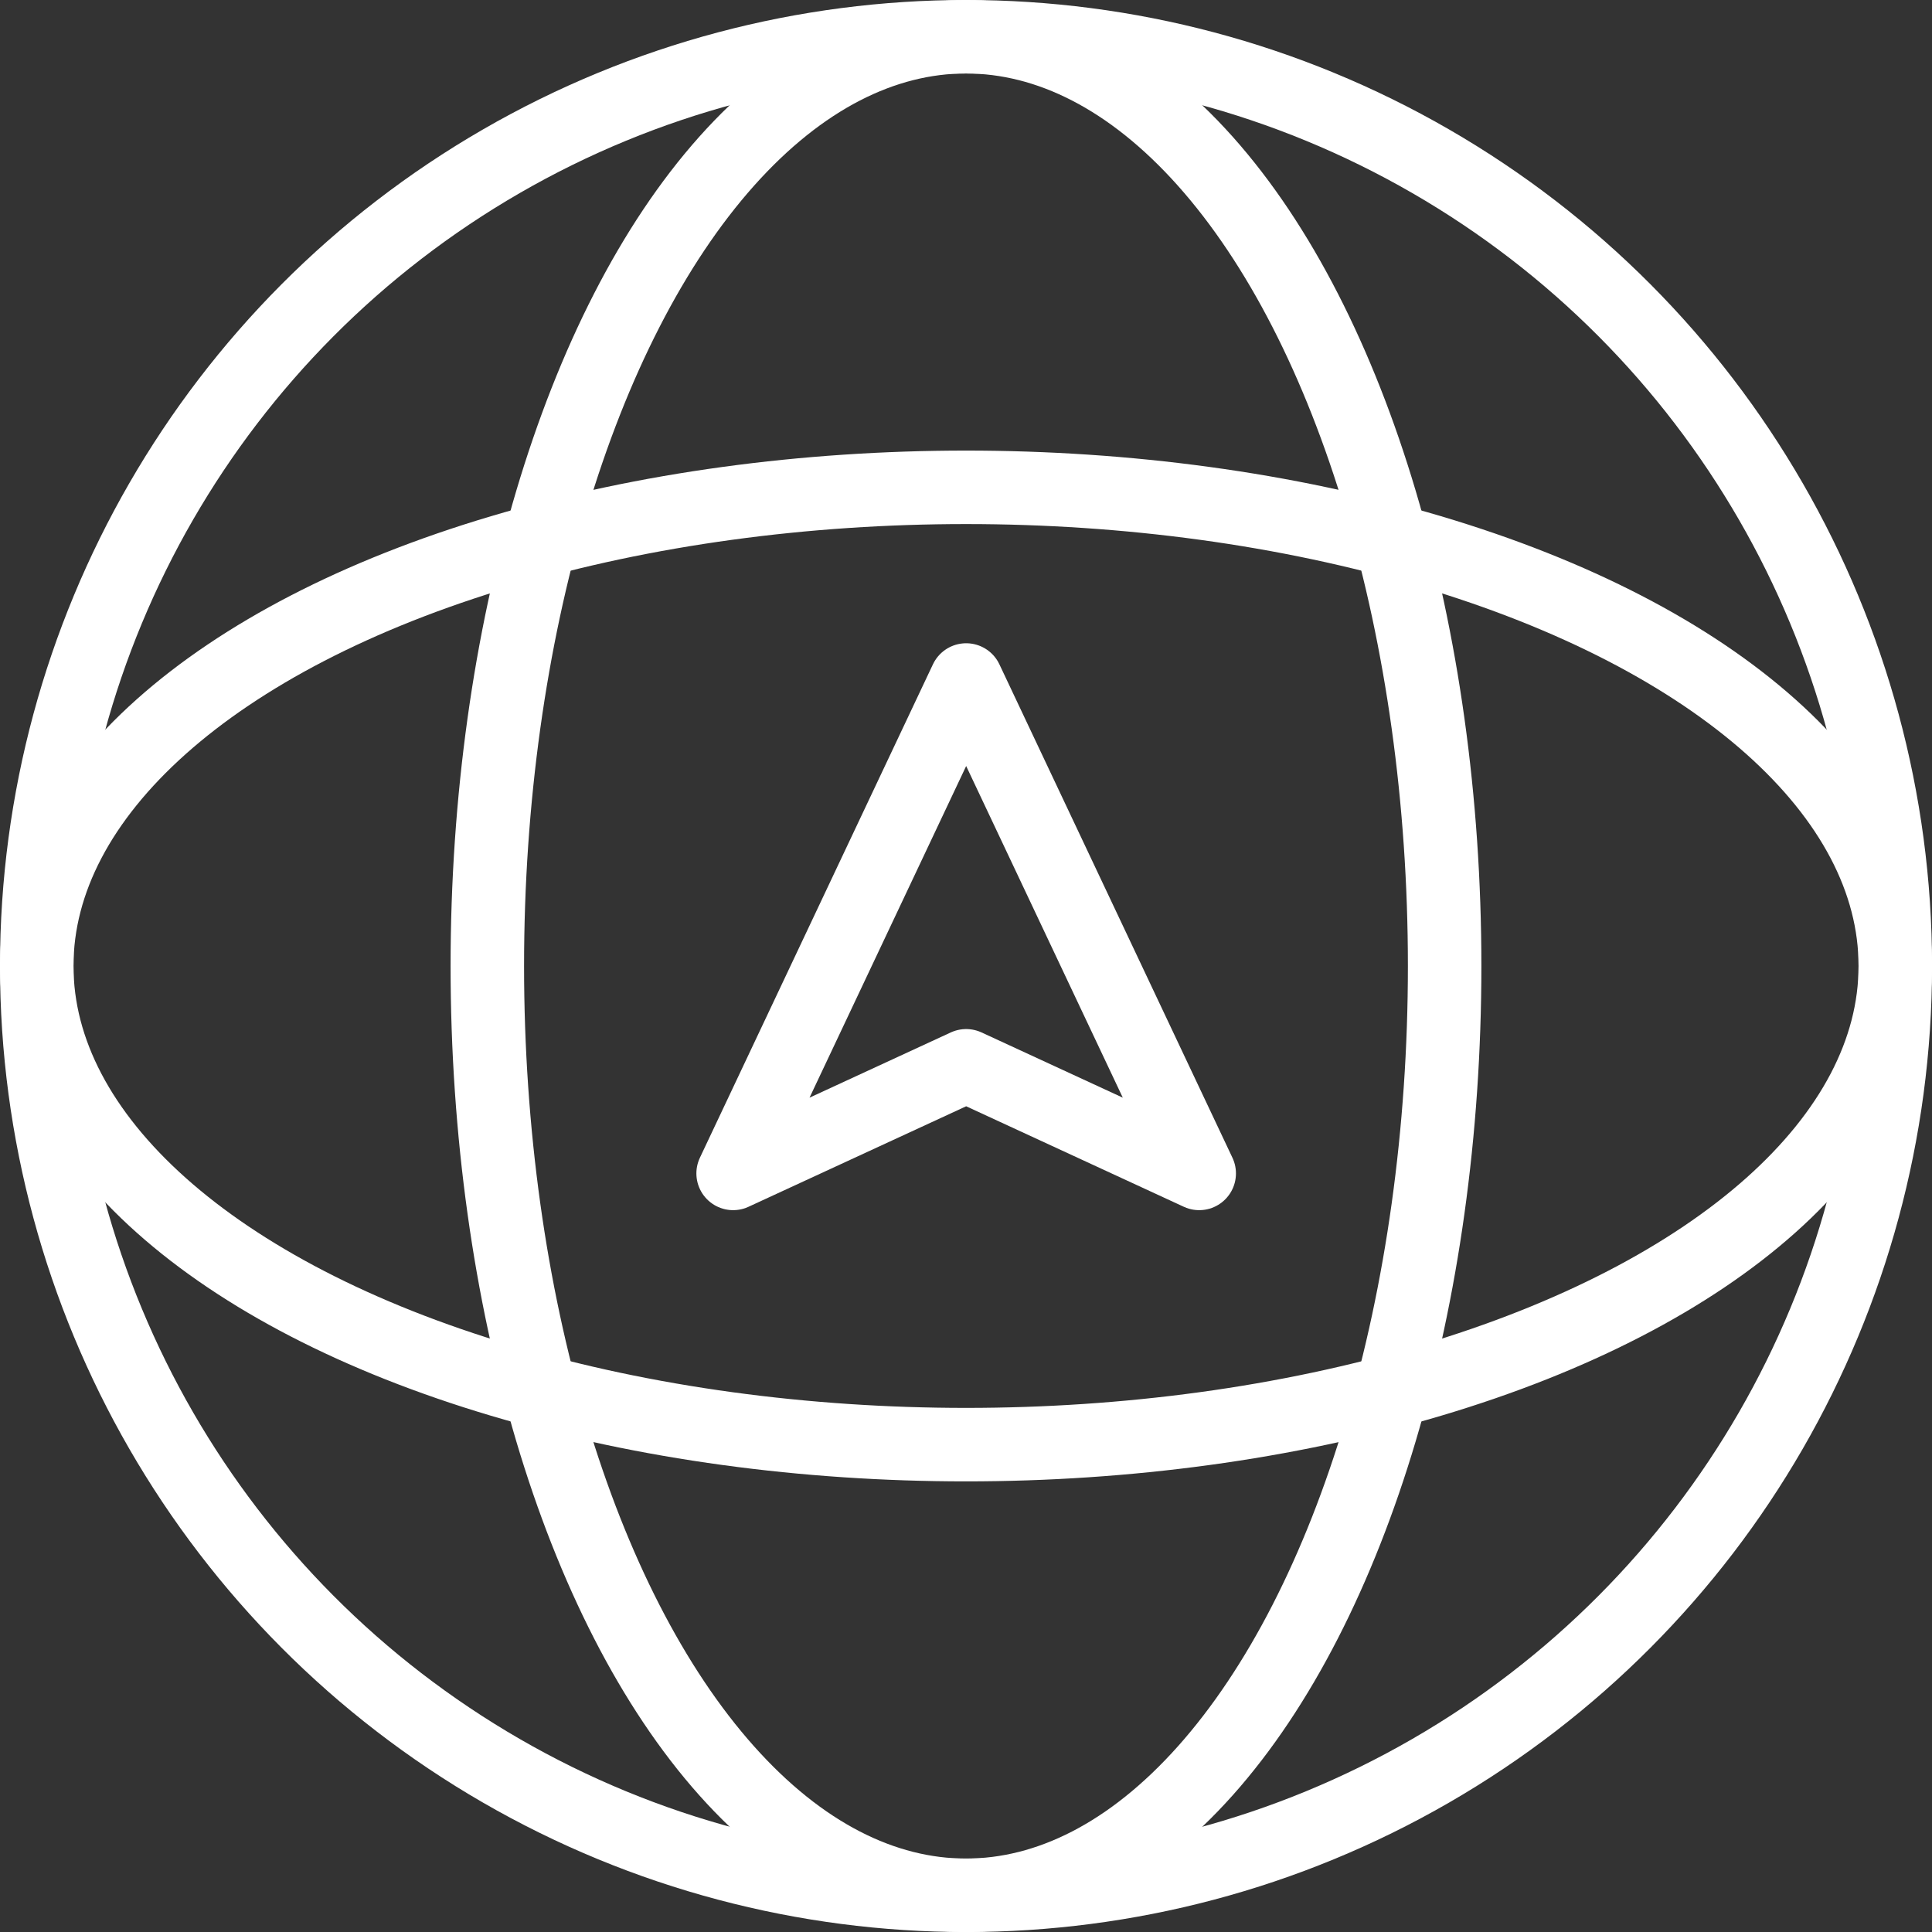
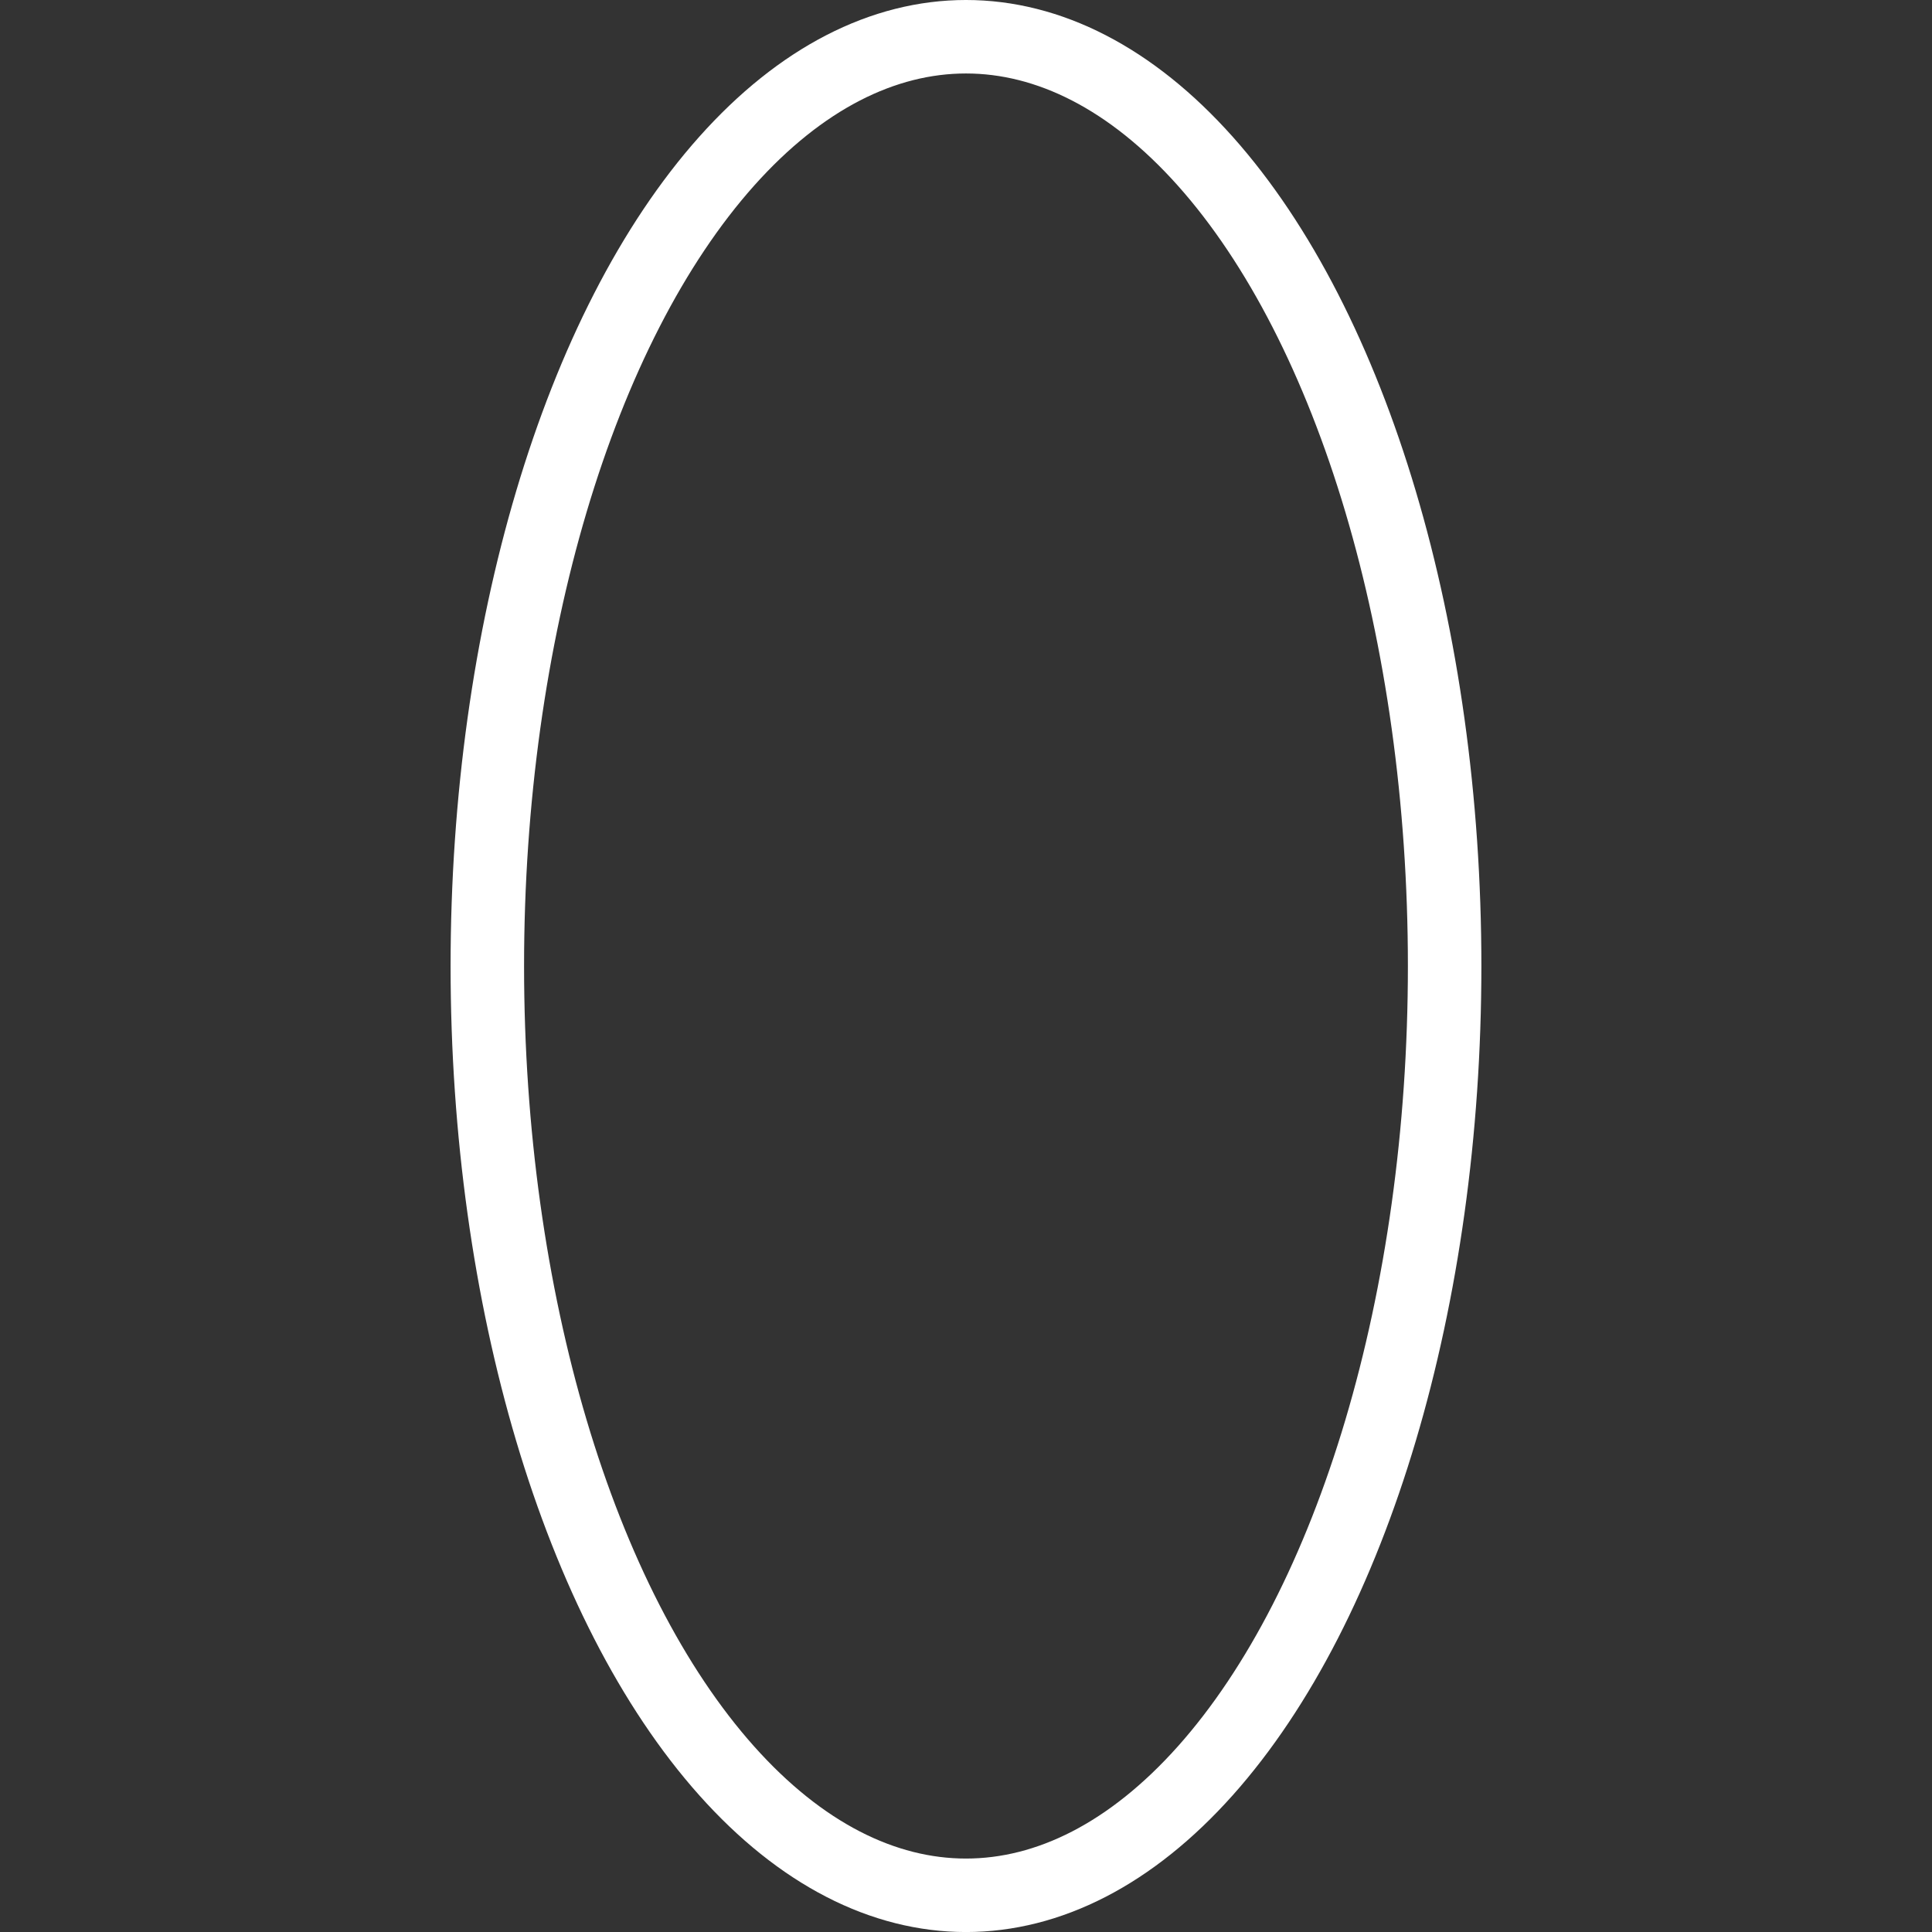
<svg xmlns="http://www.w3.org/2000/svg" width="52.585" height="52.585" viewBox="0 0 52.585 52.585">
  <rect x="0" y="0" width="52.585" height="52.585" fill="#333333" stroke="none" />
  <g id="Collision_resilience_icon" data-name="Collision resilience icon" transform="translate(-521.891 -1247.755)">
-     <path id="Path_8802" data-name="Path 8802" d="M584.4,1310.223l-6.343,2.929,6.343-13.43,6.343,13.43Z" transform="translate(-36.212 -33.459)" fill="none" stroke="#fff" stroke-linecap="round" stroke-linejoin="round" stroke-width="2" />
-     <circle id="Ellipse_1255" data-name="Ellipse 1255" cx="25.293" cy="25.293" r="25.293" transform="translate(522.891 1248.755)" fill="none" stroke="#fff" stroke-linecap="round" stroke-linejoin="round" stroke-width="2" />
    <ellipse id="Ellipse_1256" data-name="Ellipse 1256" cx="13.028" cy="25.293" rx="13.028" ry="25.293" transform="translate(535.155 1248.755)" fill="none" stroke="#fff" stroke-linecap="round" stroke-linejoin="round" stroke-width="2" />
-     <ellipse id="Ellipse_1257" data-name="Ellipse 1257" cx="25.293" cy="13.028" rx="25.293" ry="13.028" transform="translate(522.891 1261.019)" fill="none" stroke="#fff" stroke-linecap="round" stroke-linejoin="round" stroke-width="2" />
  </g>
</svg>